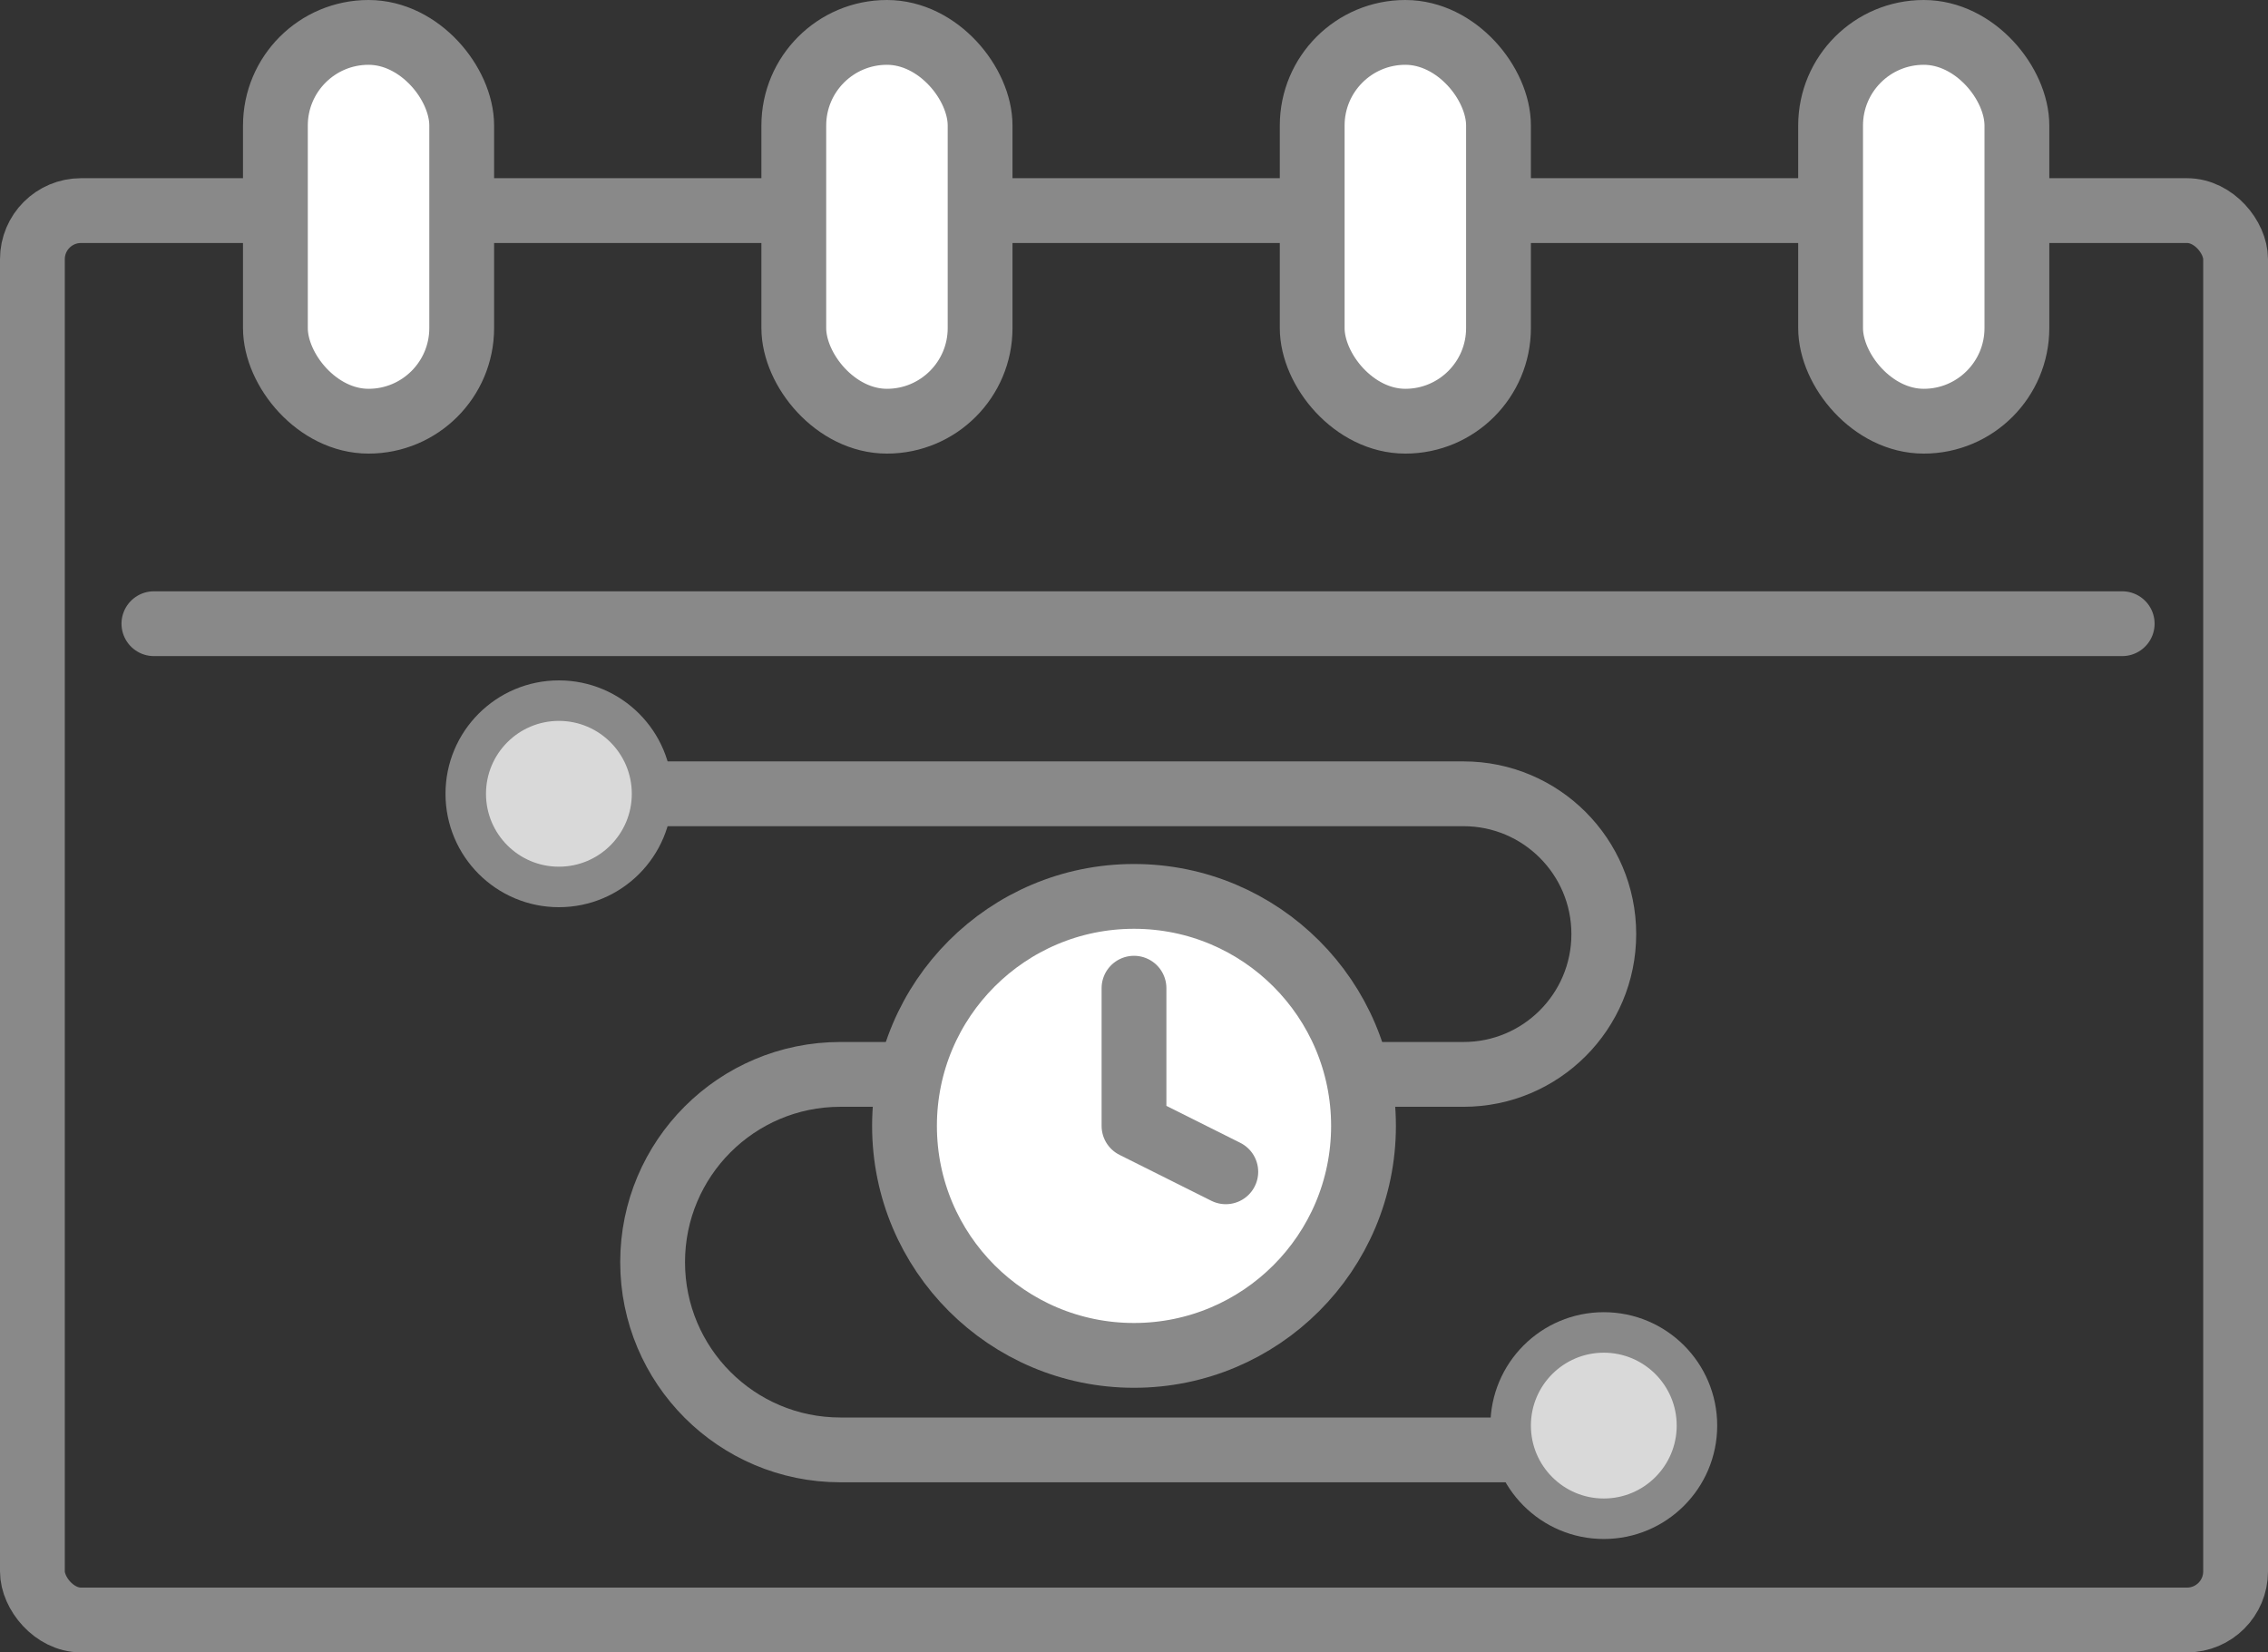
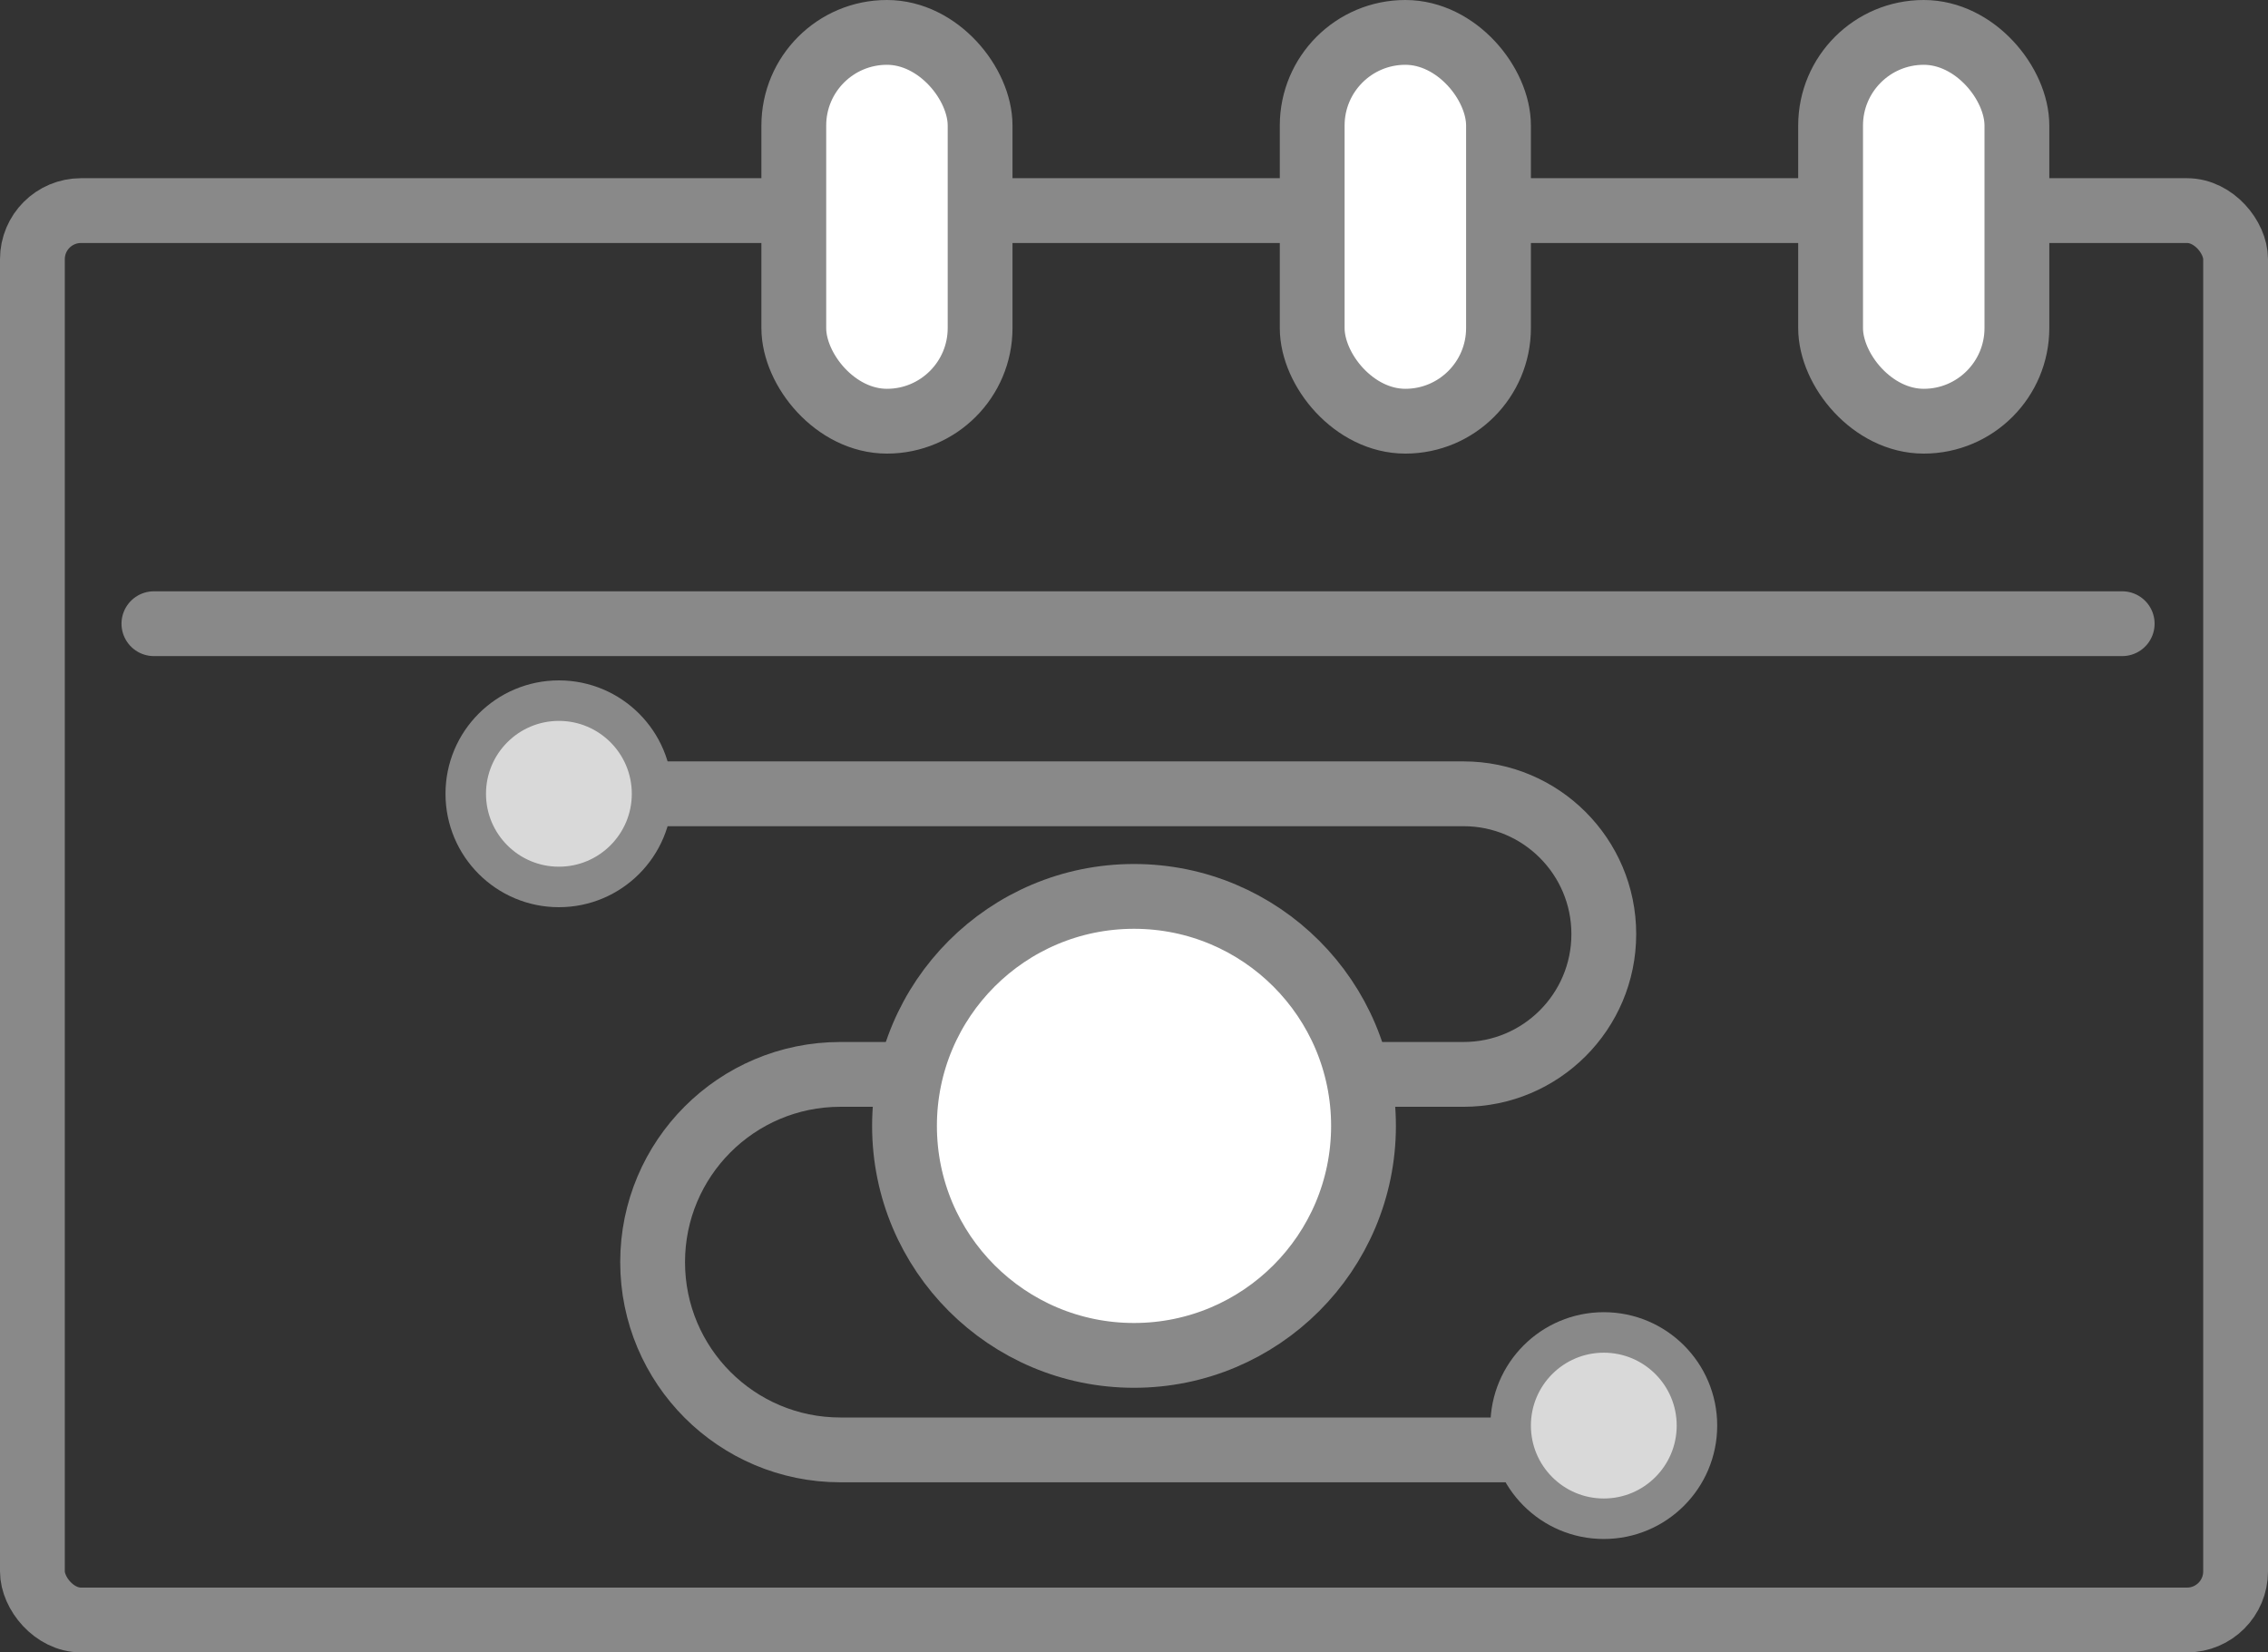
<svg xmlns="http://www.w3.org/2000/svg" width="280" height="204" viewBox="0 0 280 204" fill="none">
  <rect x="0" y="0" width="280" height="204" fill="#333333" stroke="none" />
  <path d="M69 98H180.679C190.245 98 198 105.755 198 115.321V115.321C198 124.887 190.245 132.642 180.679 132.642H103.749C90.947 132.642 80.57 143.019 80.57 155.821V155.821C80.57 168.622 90.947 179 103.749 179H198" stroke="#898989" stroke-width="8" stroke-linecap="round" />
  <rect x="4" y="26" width="272" height="174" rx="6" stroke="#898989" stroke-width="8" />
-   <rect x="34" y="4" width="23" height="48" rx="11.5" fill="white" stroke="#898989" stroke-width="8" />
  <rect x="98" y="4" width="23" height="48" rx="11.5" fill="white" stroke="#898989" stroke-width="8" />
  <rect x="162" y="4" width="23" height="48" rx="11.5" fill="white" stroke="#898989" stroke-width="8" />
  <rect x="226" y="4" width="23" height="48" rx="11.5" fill="white" stroke="#898989" stroke-width="8" />
  <path d="M140 167.333C155.648 167.333 168.334 154.648 168.334 139C168.334 123.352 155.648 110.667 140 110.667C124.352 110.667 111.667 123.352 111.667 139C111.667 154.648 124.352 167.333 140 167.333Z" fill="white" stroke="#898989" stroke-width="8" stroke-linecap="round" stroke-linejoin="round" />
-   <path d="M140 122V139L151.333 144.667" stroke="#898989" stroke-width="8" stroke-linecap="round" stroke-linejoin="round" />
  <path d="M19 77H262" stroke="#898989" stroke-width="8" stroke-linecap="round" />
  <circle cx="69" cy="98" r="11.5" fill="#D9D9D9" stroke="#898989" stroke-width="5" />
  <circle cx="198" cy="176" r="11.5" fill="#D9D9D9" stroke="#898989" stroke-width="5" />
</svg>